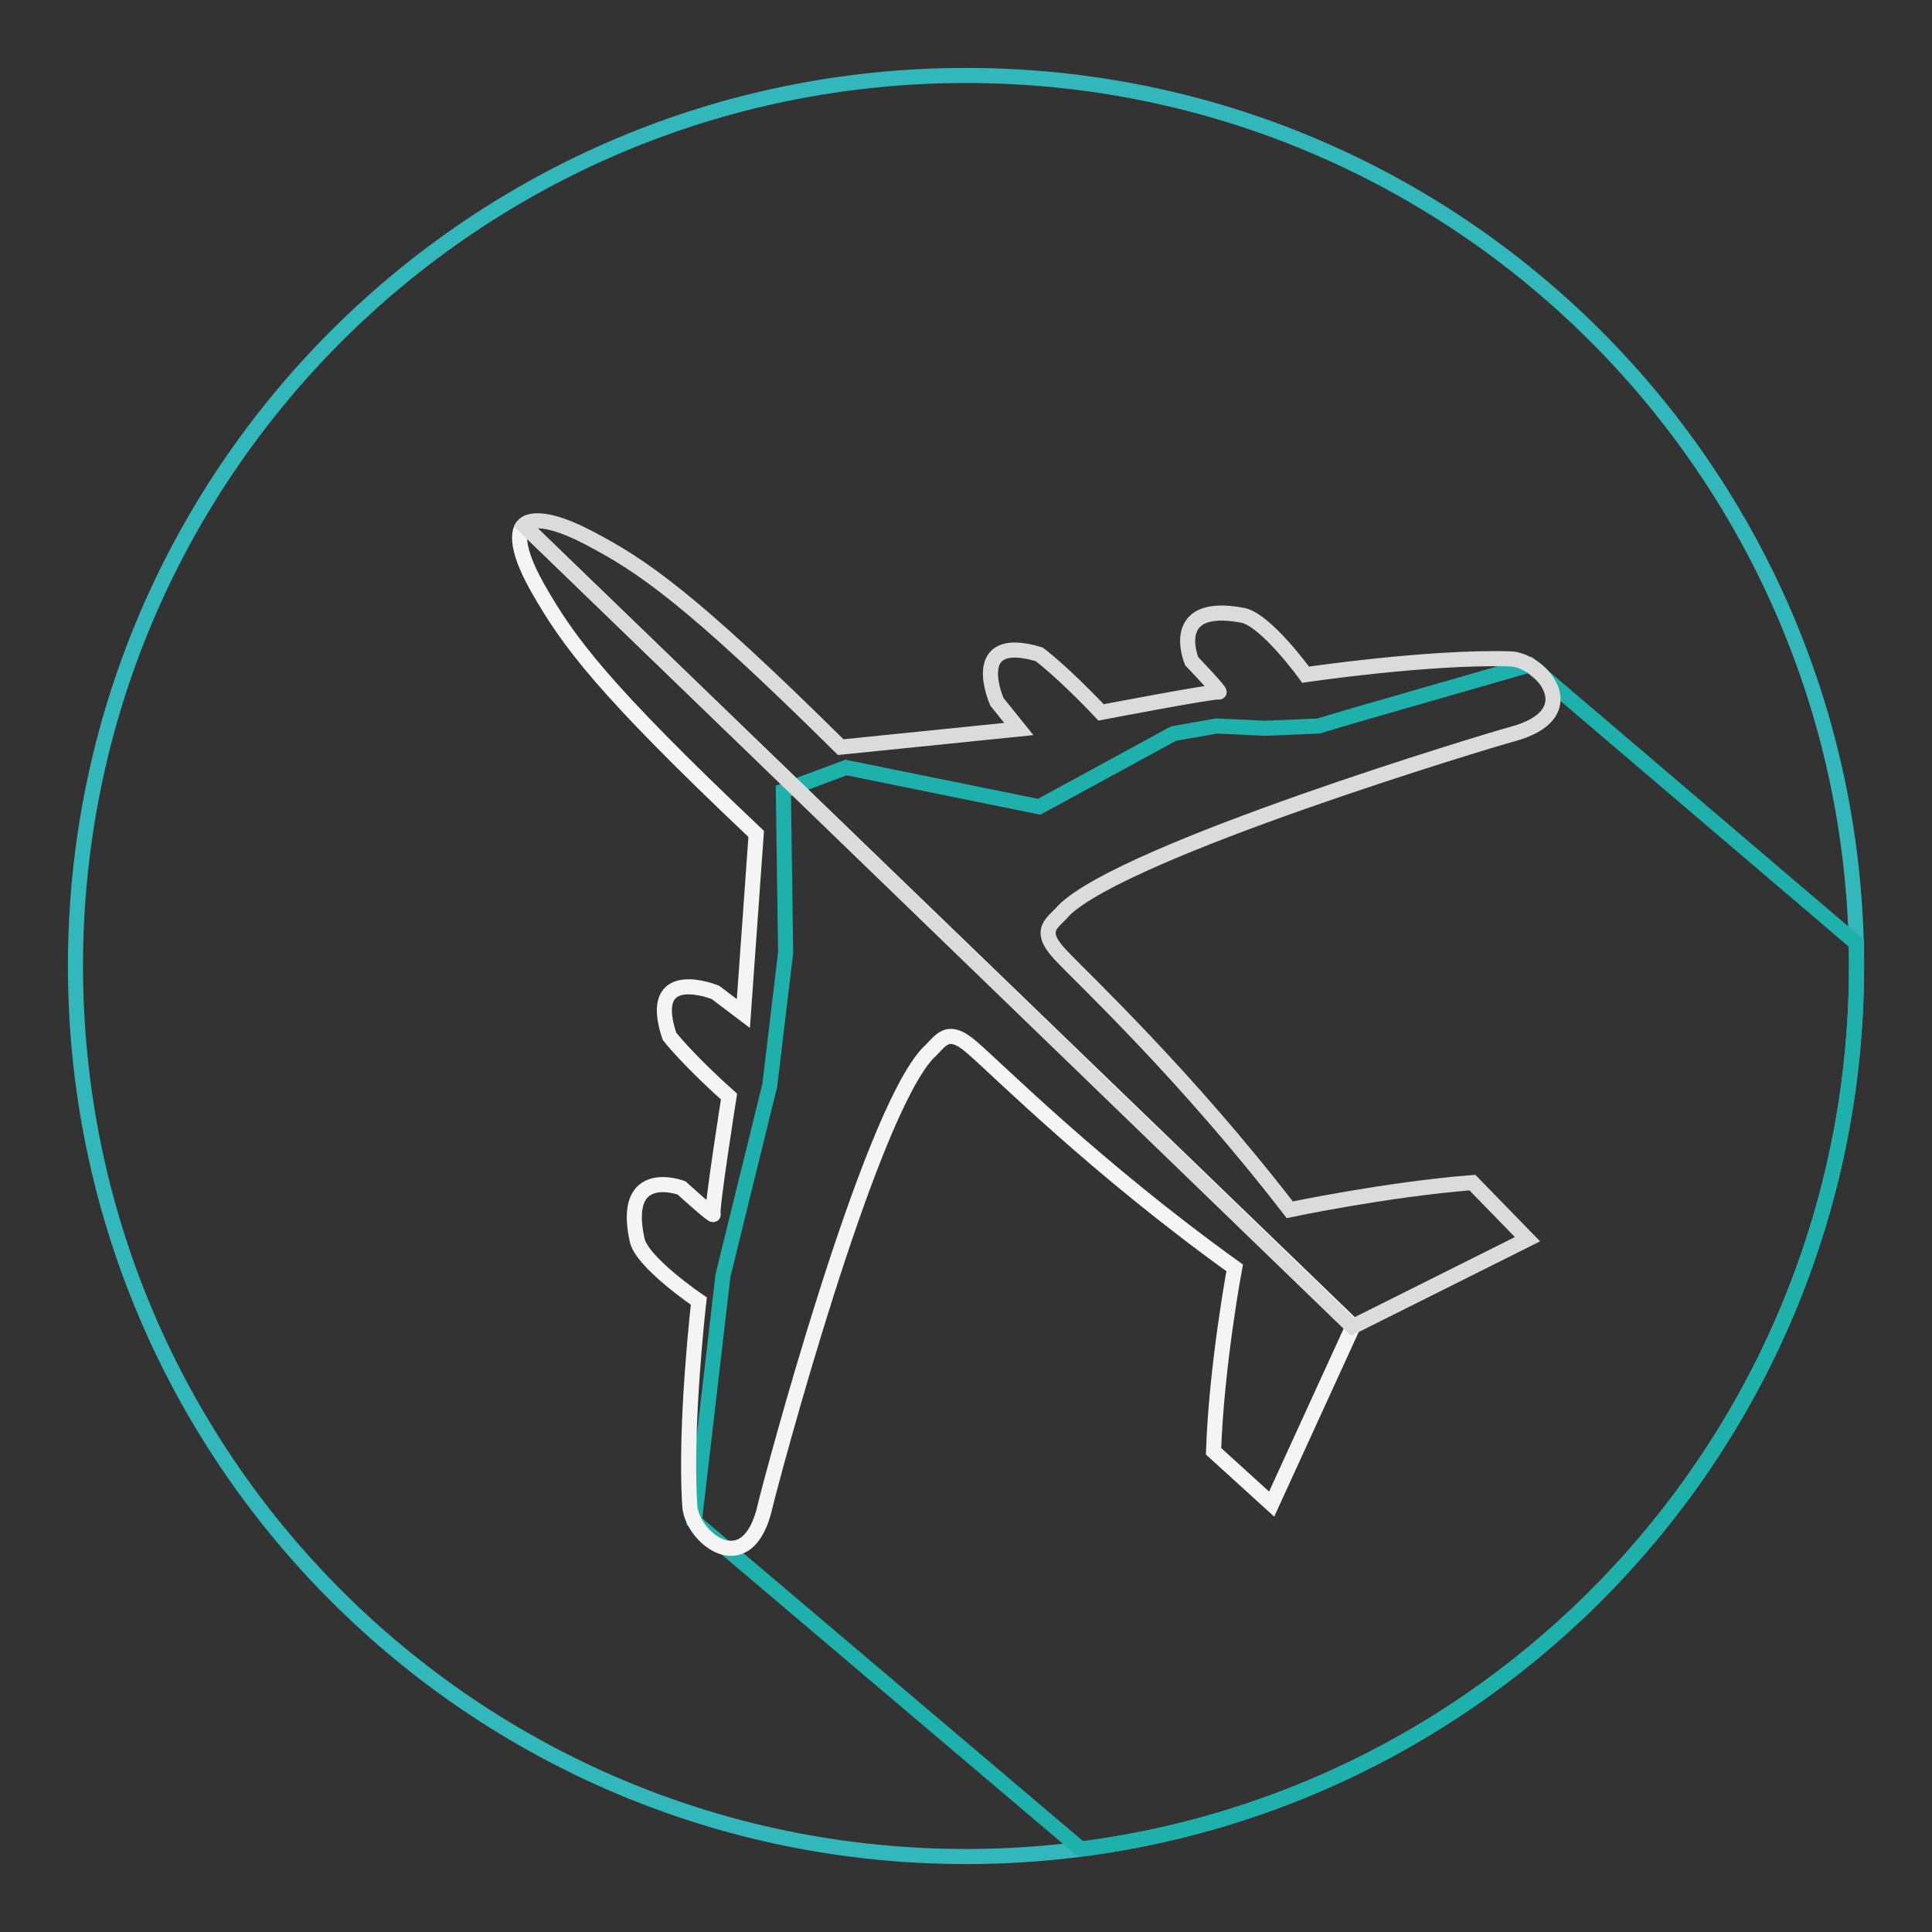
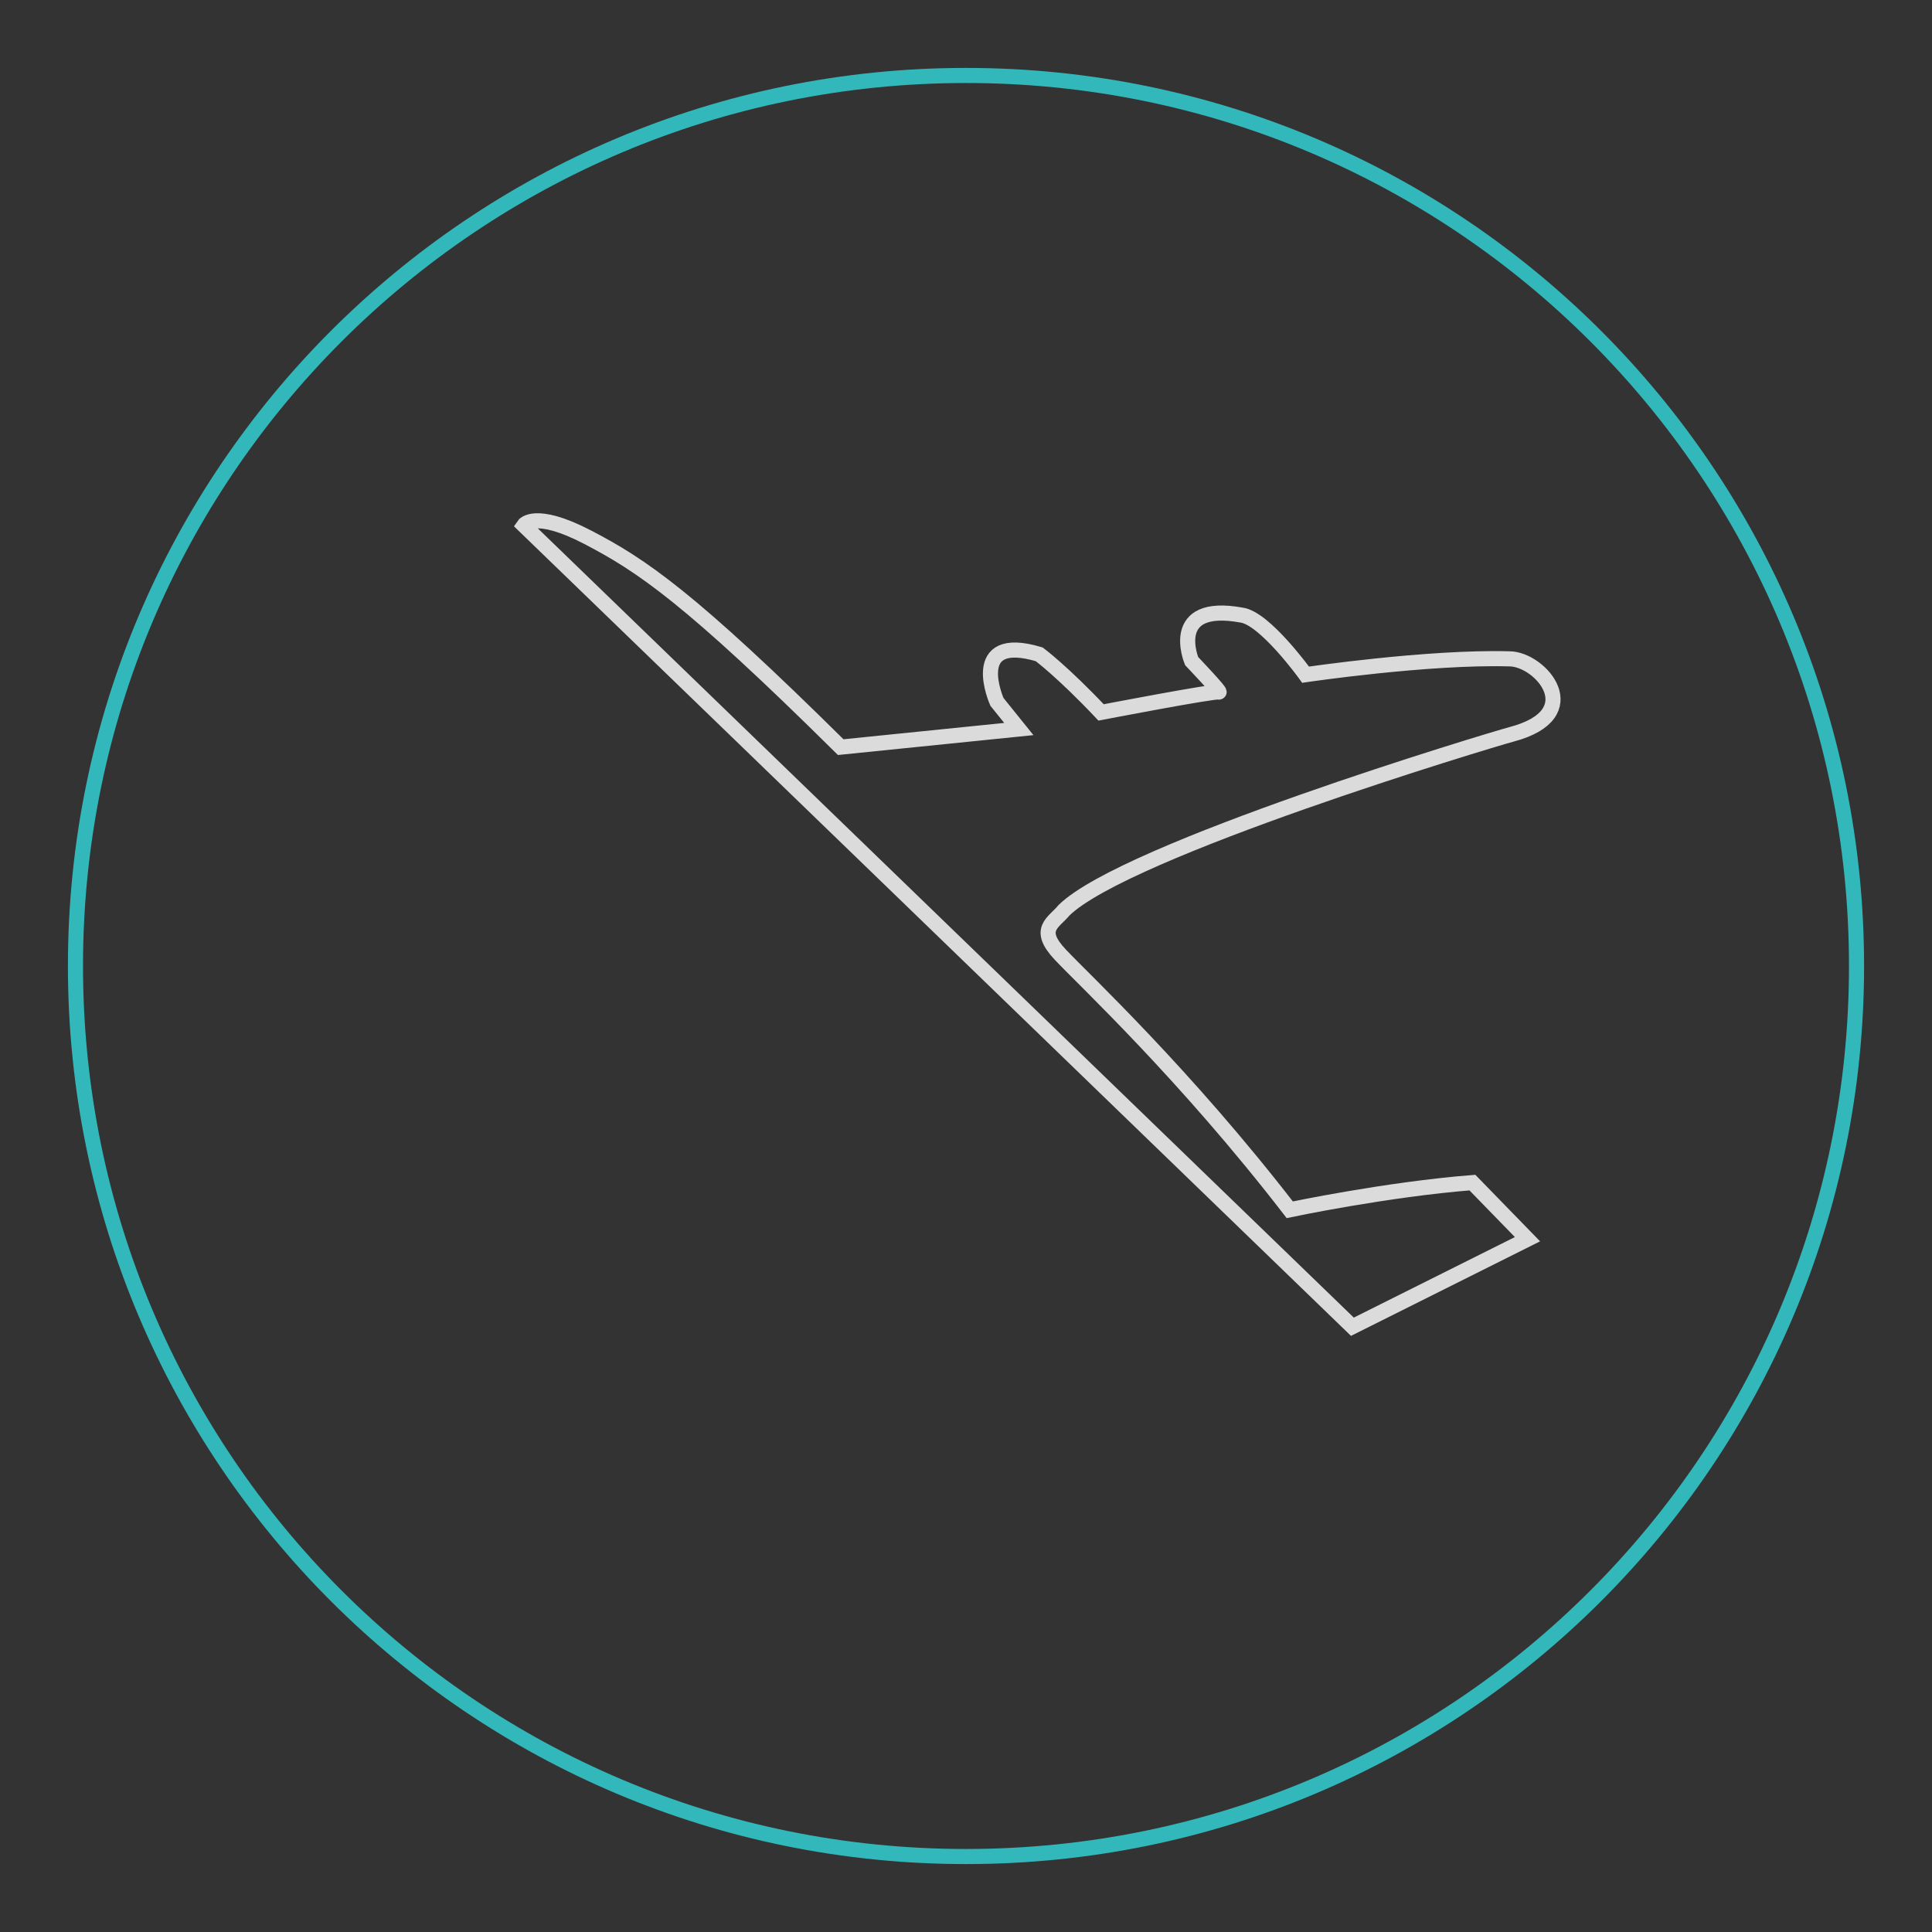
<svg xmlns="http://www.w3.org/2000/svg" version="1.1" x="0px" y="0px" viewBox="0 0 256 256" enable-background="new 0 0 256 256" xml:space="preserve">
  <rect x="0" y="0" width="256" height="256" fill="#333333" stroke="none" />
  <g>
    <path stroke-width="2" fill-opacity="0" stroke="#32b8ba" d="M10,128c0,65.2,52.8,118,118,118c65.2,0,118-52.8,118-118c0-65.2-52.8-118-118-118C62.8,10,10,62.8,10,128z " />
-     <path stroke-width="2" fill-opacity="0" stroke="#1eb0ab" d="M246,128c0-1,0-2,0-3l-43.3-36.9l-23.3,6.7l-4.7,1.4l-7.1,0.3l-6.4-0.3l-5.7,1l-17.8,9.7l-25.6-5.2 l-8.3,3.1l0.3,21.4l-2.1,17.6l-6.2,25.2L92,201.6l51.2,43.4C201.2,237.6,246,188,246,128z" />
-     <path stroke-width="2" fill-opacity="0" stroke="#f4f4f5" d="M71.3,78c4,7,8.4,13.1,28.9,32.5l-1.7,23.8l-3.7-2.8c0,0-9.3-3.8-6.1,5.8c0,0,2.3,3,7.9,8 c0,0-2.4,15.2-2.1,15.6c0.2,0.5-4.2-3.5-4.2-3.5s-8-3-5.9,6.8c0.5,3,8.2,8.2,8.2,8.2s-1.9,16.3-1.2,27.1c0.2,4.2,7.7,10.3,10,0 c0.7-3,13.6-51.6,21.6-60c1.6-1.4,2.4-3.7,5.8-0.7c3.5,3,16.3,15.9,34.8,29.2c0,0-2.4,12.8-2.8,24.3l7.7,7l10.8-23.6L69.4,69.6 C69.4,69.6,67.3,71,71.3,78L71.3,78z" />
    <path stroke-width="2" fill-opacity="0" stroke="#dcdbdb" d="M200.3,97.3c10.2-2.7,3.8-10-0.3-10c-10.8-0.3-27,2.1-27,2.1s-5.4-7.5-8.5-7.9c-9.9-1.8-6.6,6.1-6.6,6.1 s4.1,4.3,3.6,4.1c-0.5-0.2-15.6,2.7-15.6,2.7c-5.1-5.4-8.2-7.7-8.2-7.7c-9.7-2.9-5.6,6.3-5.6,6.3l2.9,3.6L111.4,99 C91.3,79.1,85,74.9,77.9,71.2c-7.1-3.7-8.5-1.6-8.5-1.6l109.8,106.2l23.2-11.6l-7.3-7.5c-11.4,0.9-24.2,3.6-24.2,3.6 c-13.9-18-27.2-30.4-30.4-33.8c-3.2-3.4-0.9-4.2,0.5-5.9C149.2,112.6,197.3,98.1,200.3,97.3L200.3,97.3z" />
  </g>
</svg>